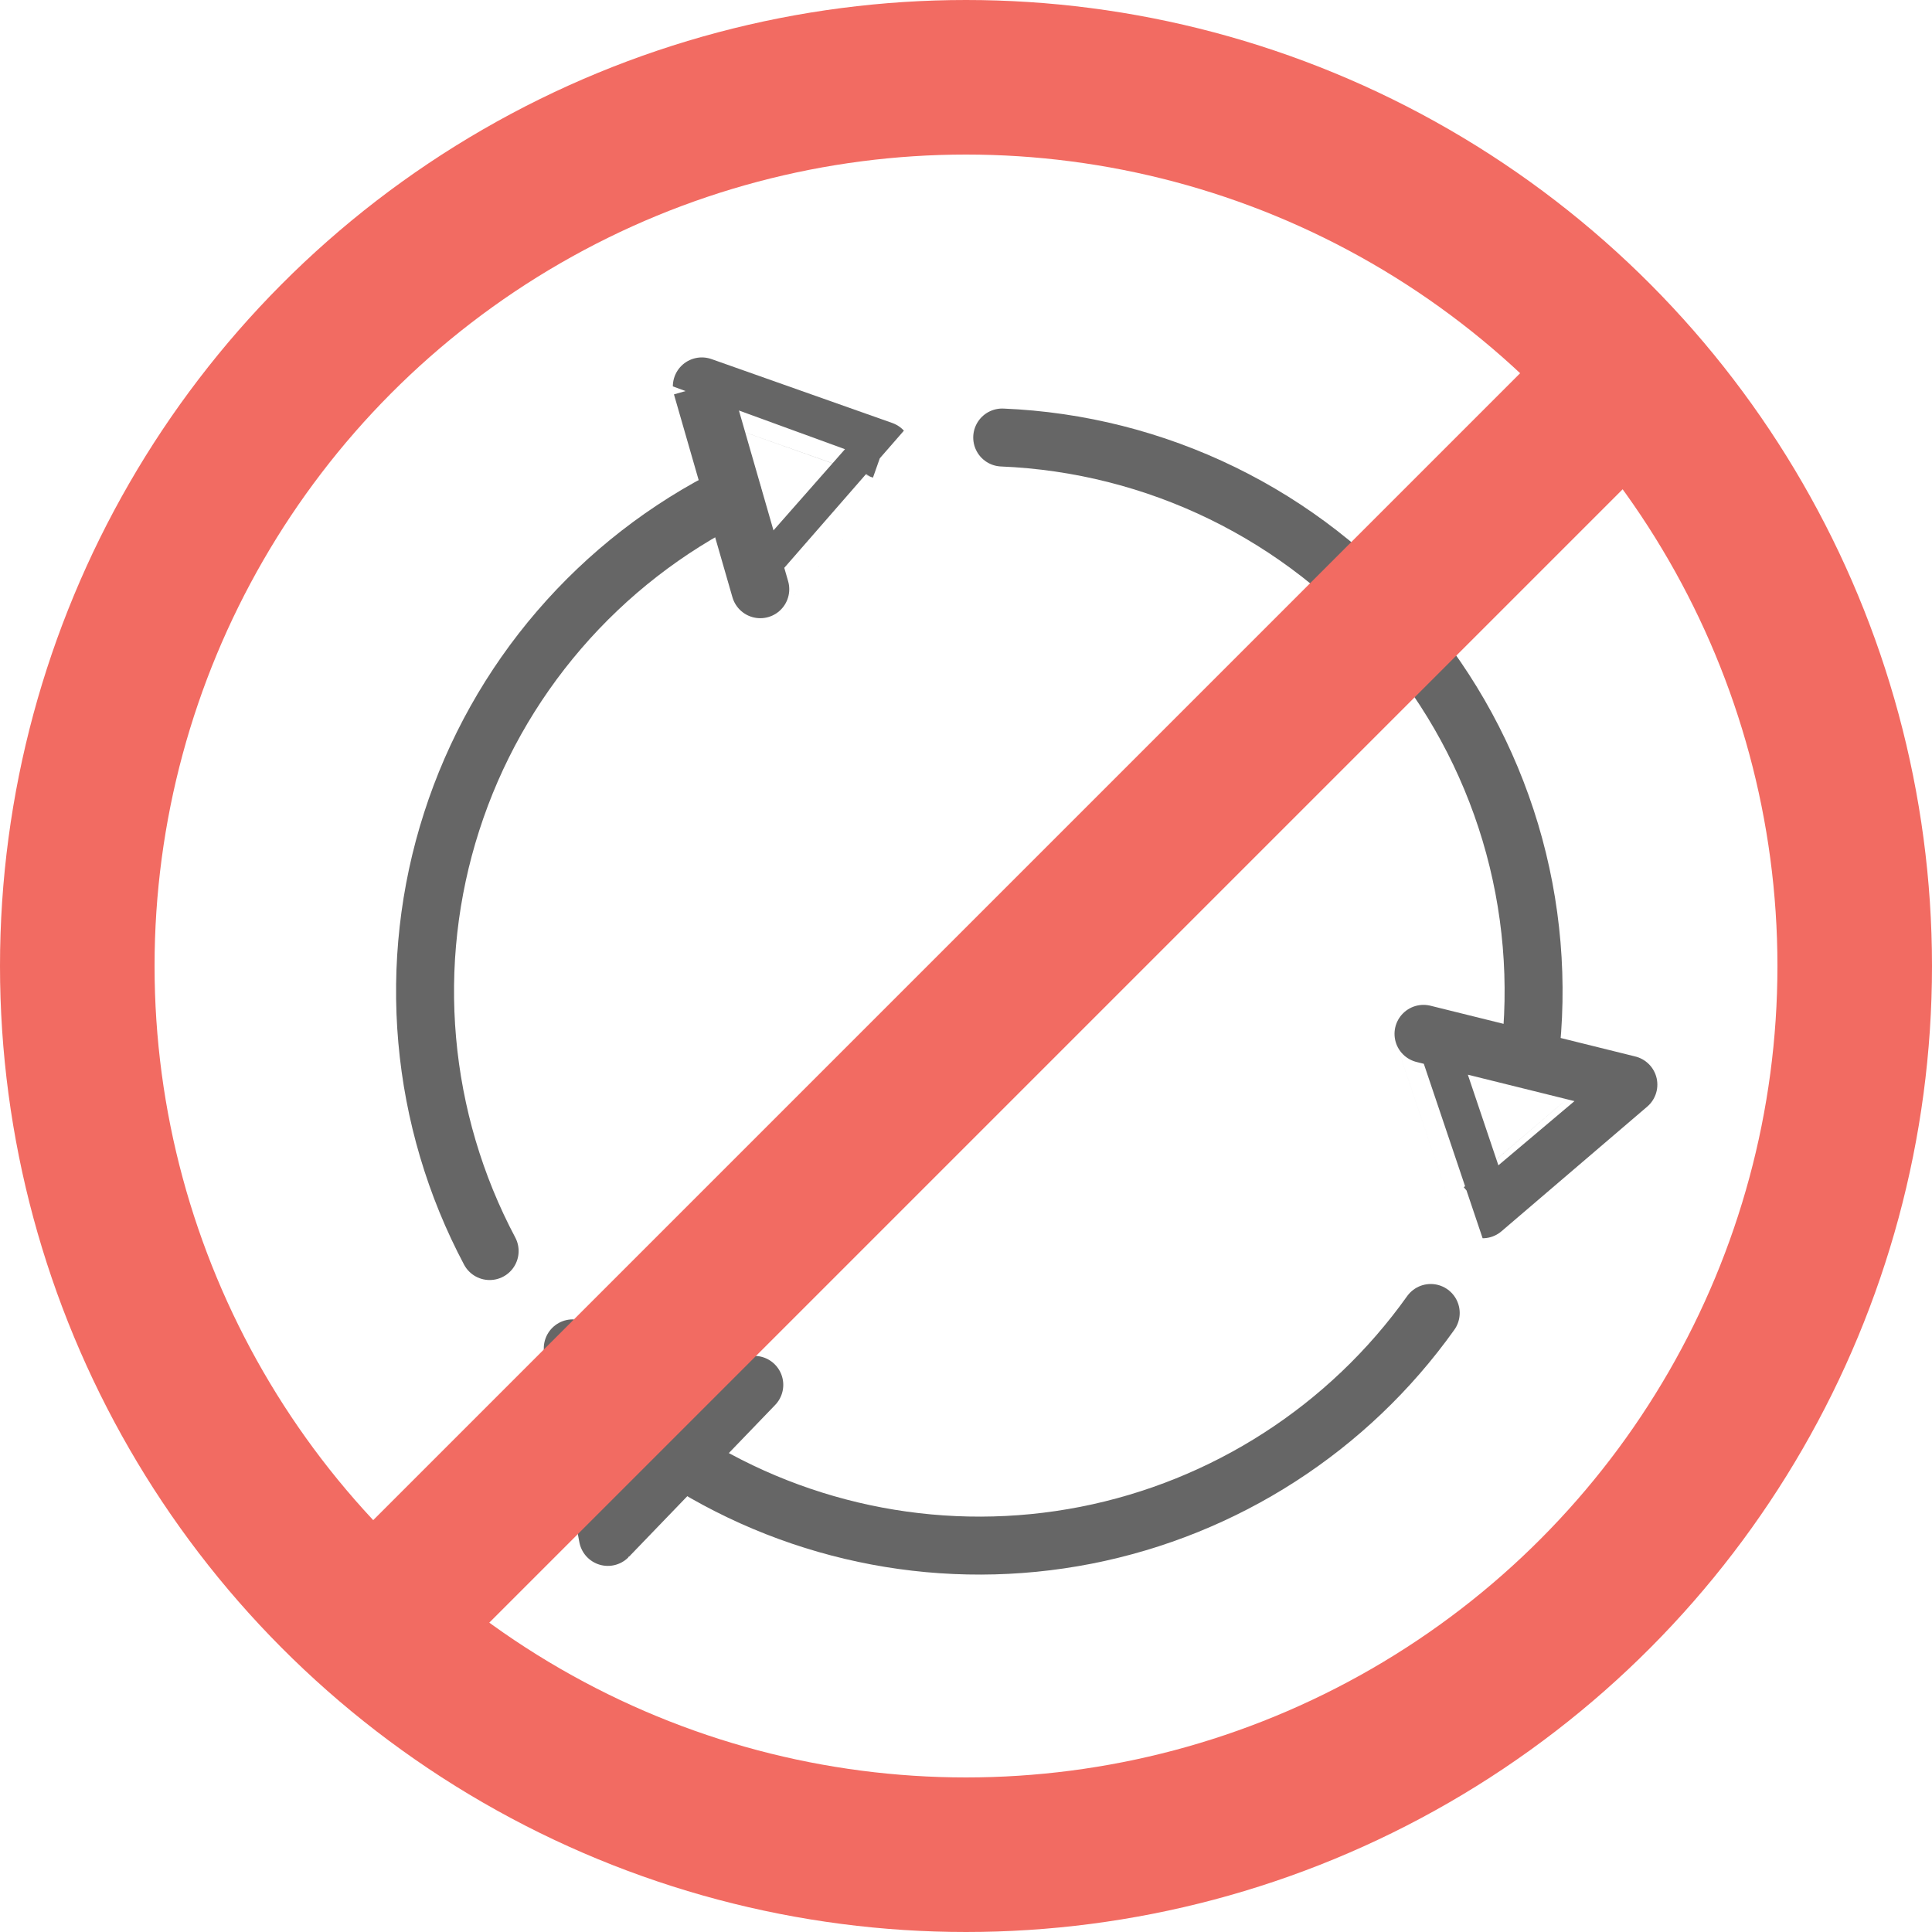
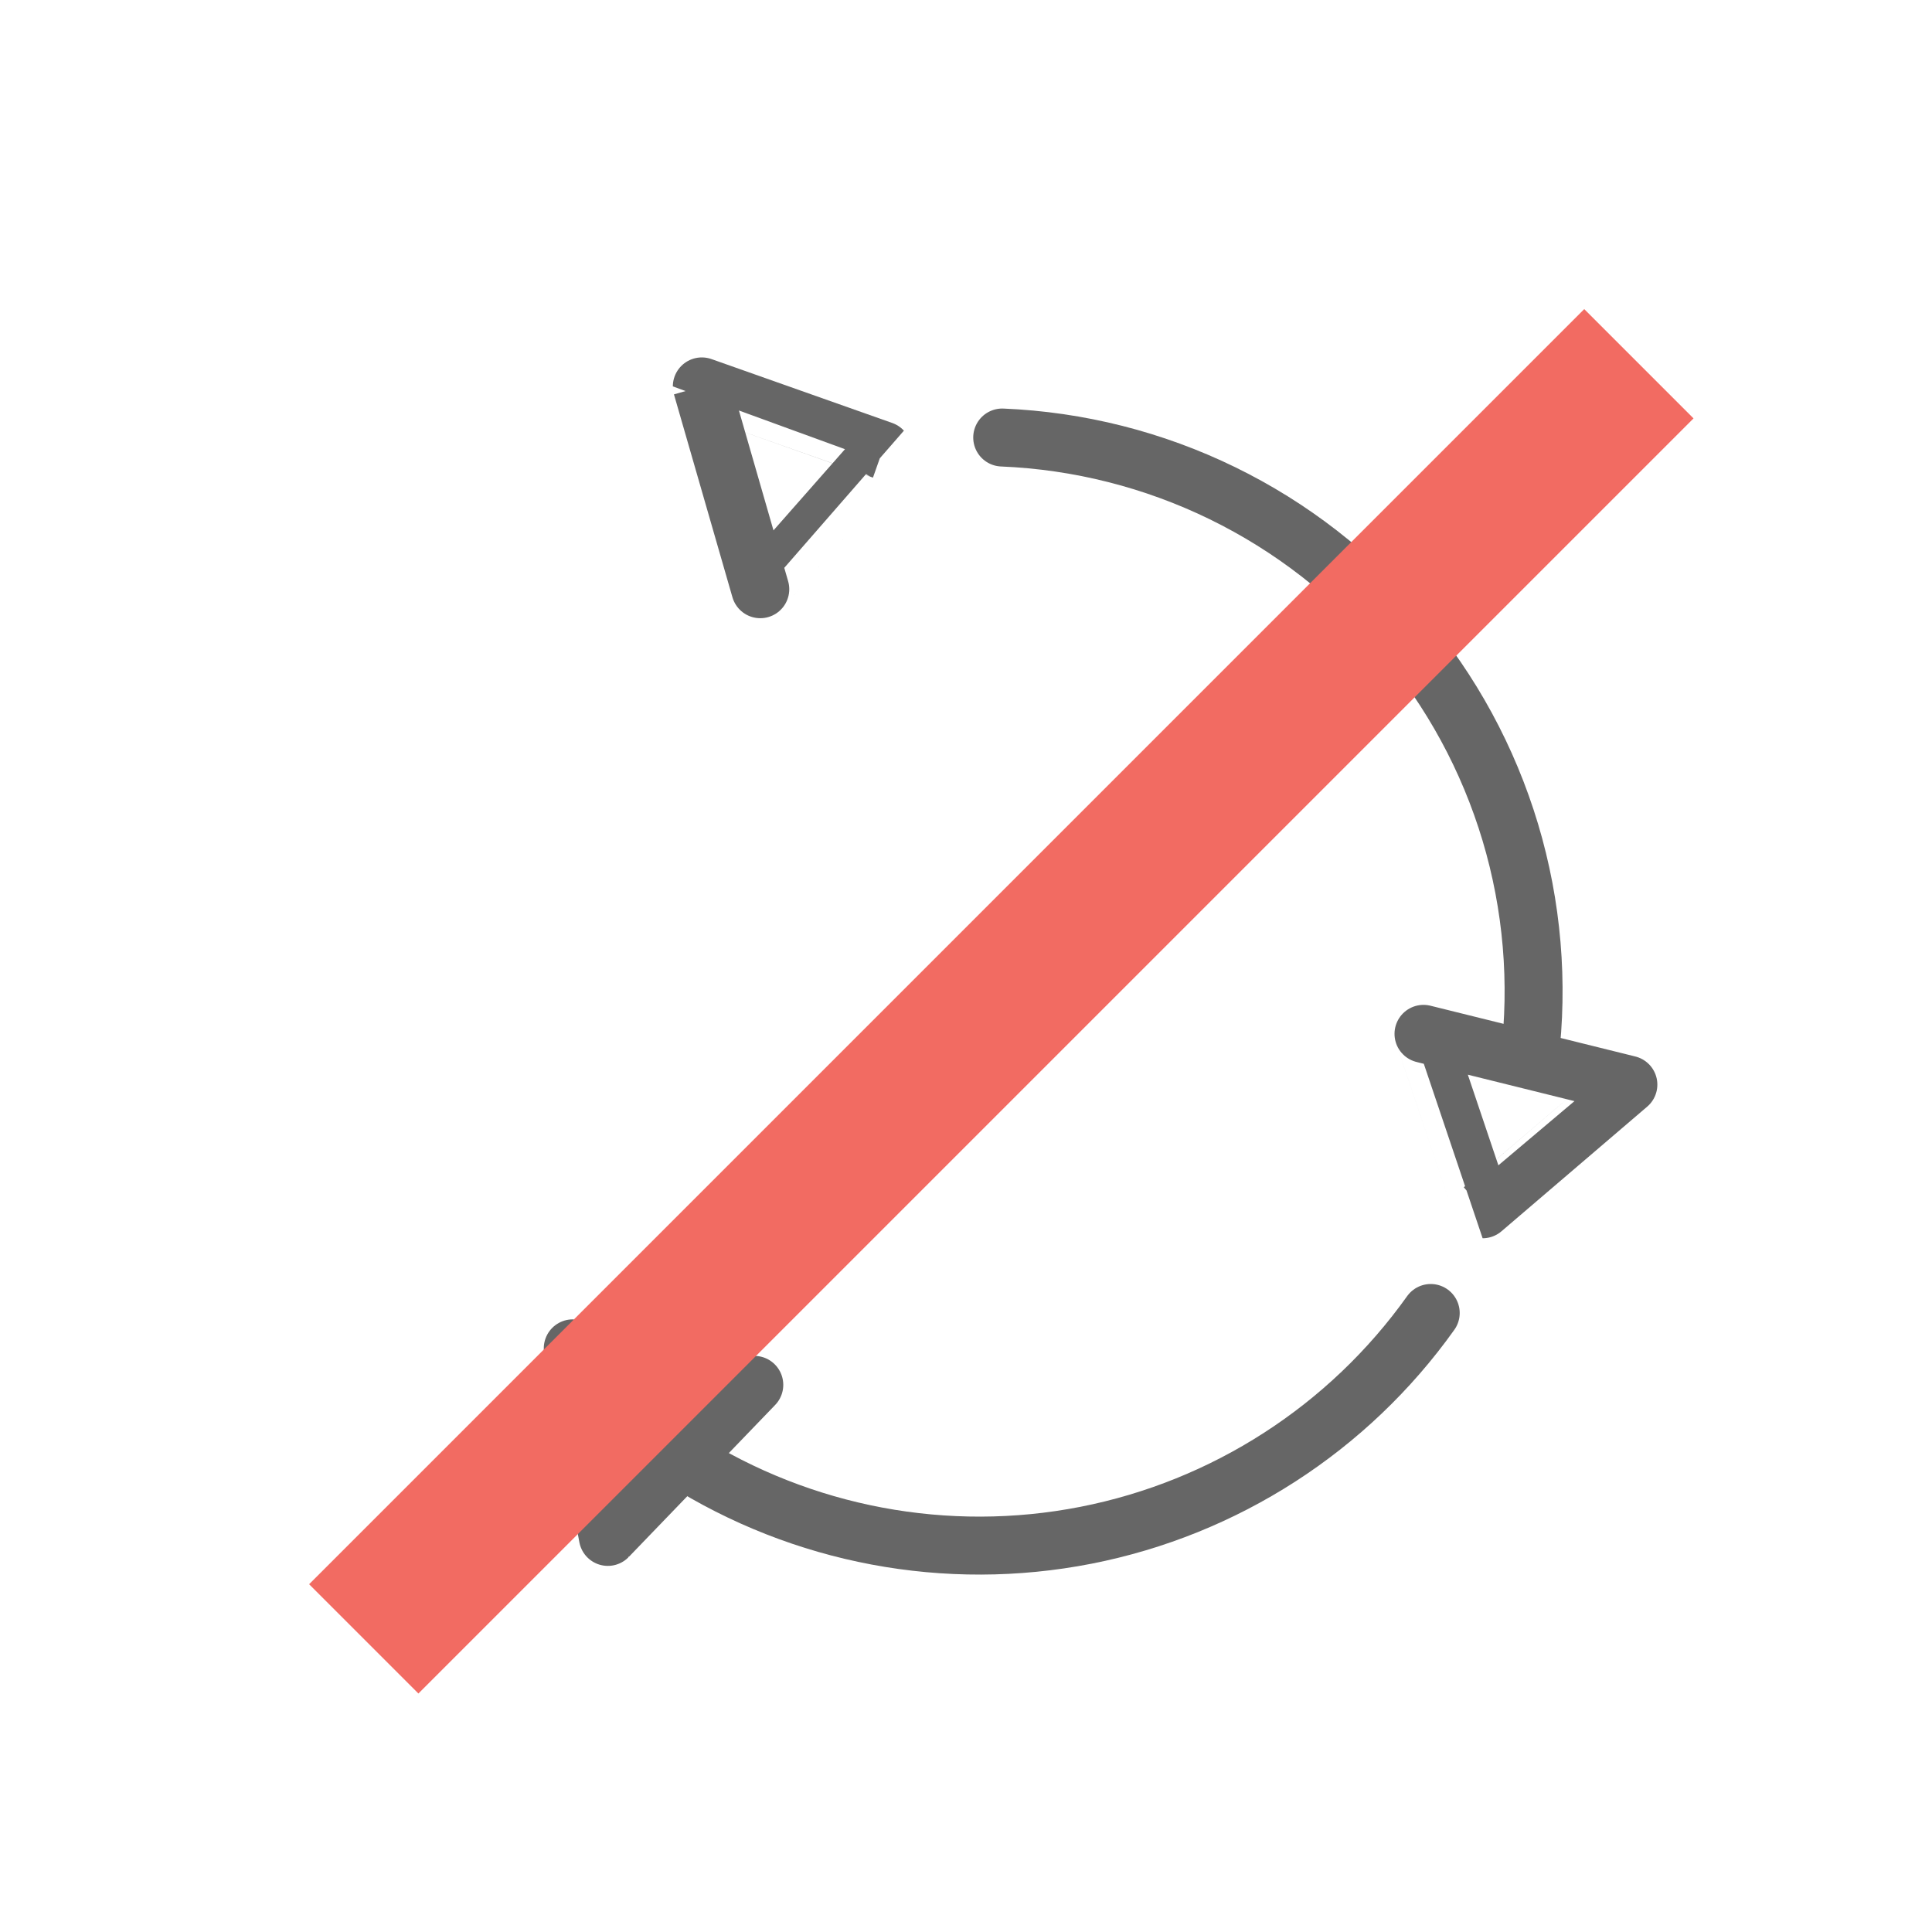
<svg xmlns="http://www.w3.org/2000/svg" width="50" height="50" viewBox="0 0 50 50" fill="none">
  <path d="M22.842 11.654C22.842 11.654 18.163 10.001 18.163 10C18.279 10.405 19.589 14.948 19.676 15.249C19.676 15.249 22.843 11.655 22.842 11.654Z" stroke="#666666" stroke-width="1.5" stroke-linejoin="round" />
-   <path d="M12.672 32.377C11.774 30.684 11.225 28.829 11.056 26.92C10.887 25.012 11.102 23.088 11.689 21.264C12.275 19.44 13.221 17.752 14.471 16.3C15.721 14.847 17.249 13.66 18.965 12.808" stroke="#666666" stroke-width="1.5" stroke-linecap="round" stroke-linejoin="round" />
  <path d="M37.027 33.98C34.898 36.968 31.703 39.027 28.102 39.733C24.5 40.438 20.765 39.736 17.665 37.772" stroke="#666666" stroke-width="1.5" stroke-linecap="round" stroke-linejoin="round" />
  <path d="M14.823 34.895C14.823 34.895 15.732 39.774 15.731 39.775C16.023 39.471 19.303 36.066 19.521 35.84C19.521 35.84 14.824 34.895 14.823 34.895Z" stroke="#666666" stroke-width="1.5" stroke-linejoin="round" />
  <path d="M25.937 11.323C27.917 11.405 29.858 11.896 31.638 12.765C33.418 13.634 34.999 14.863 36.281 16.373C37.563 17.883 38.518 19.643 39.087 21.541C39.655 23.438 39.824 25.433 39.583 27.4" stroke="#666666" stroke-width="1.5" stroke-linecap="round" stroke-linejoin="round" />
  <path d="M38.37 31.296C38.37 31.296 42.141 28.07 42.142 28.07C41.733 27.969 37.145 26.831 36.84 26.756C36.84 26.756 38.369 31.296 38.37 31.296Z" stroke="#666666" stroke-width="1.5" stroke-linejoin="round" />
  <line x1="42.414" y1="9.414" x2="9.414" y2="42.414" stroke="#F26B62" stroke-width="4" />
-   <circle cx="25" cy="25" r="23" stroke="#F26B62" stroke-width="4" />
</svg>